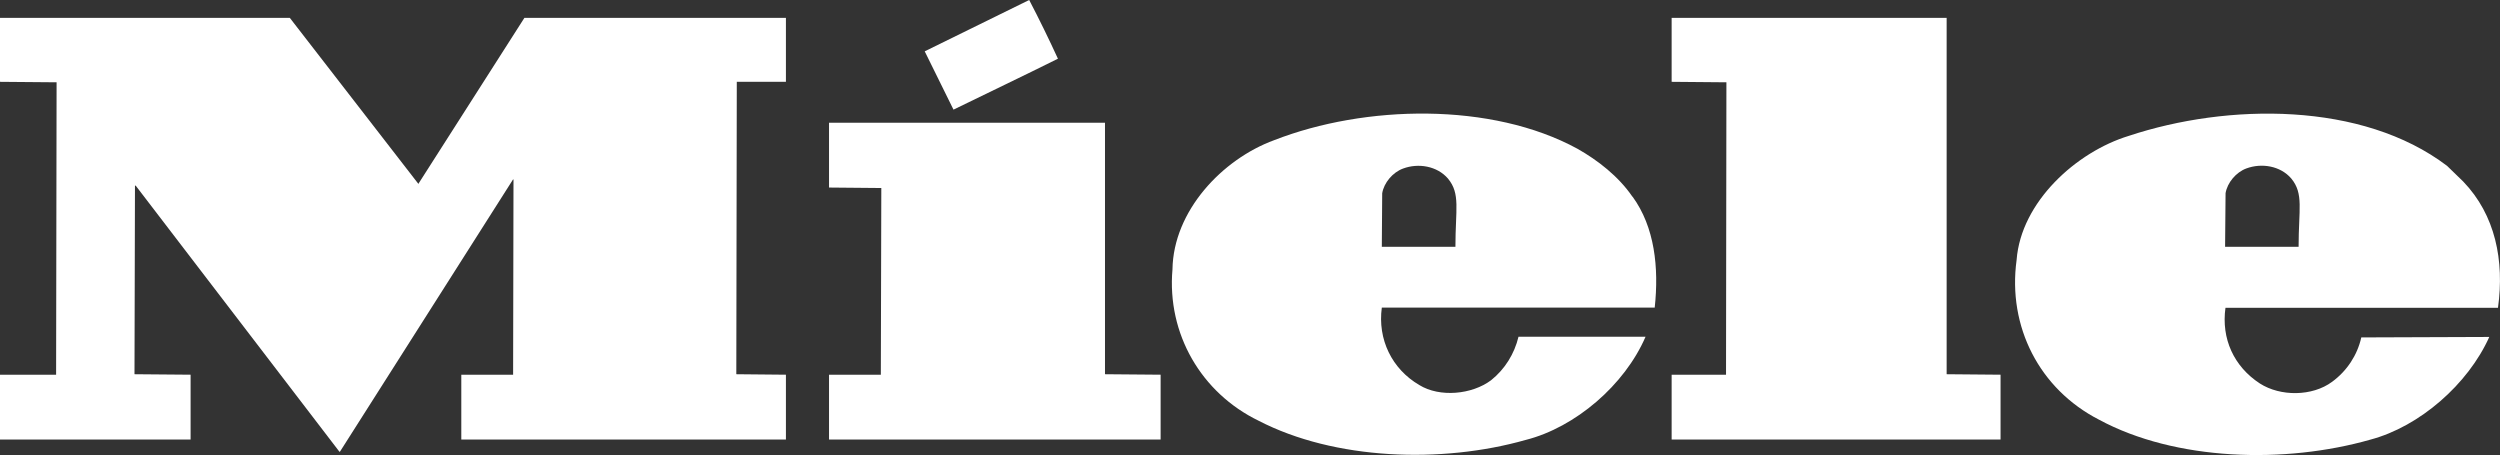
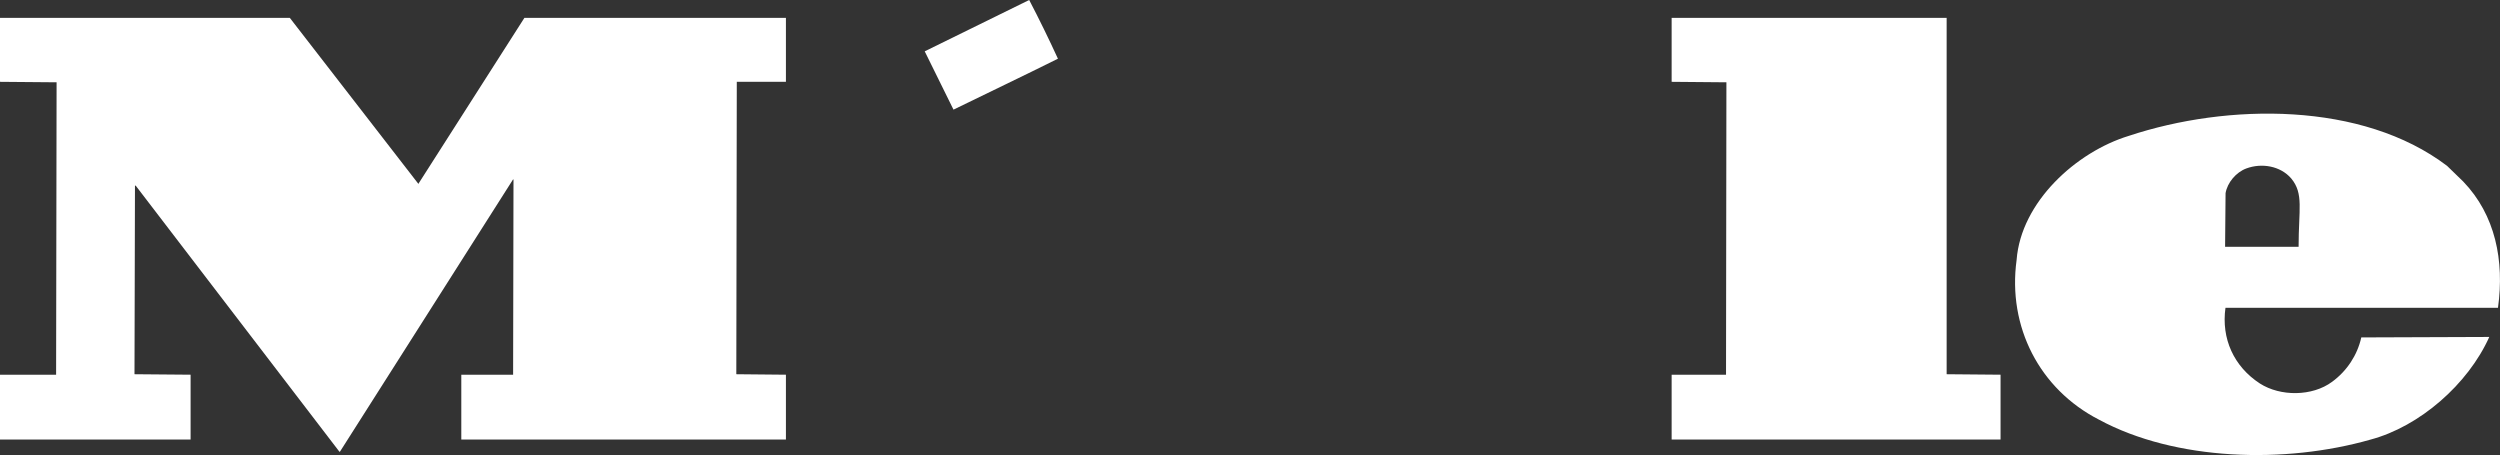
<svg xmlns="http://www.w3.org/2000/svg" id="Layer_2" viewBox="0 0 261.54 47.6">
  <rect x="0" y="0" width="261.54" height="47.6" fill="#333333" stroke="none" />
  <defs>
    <style>.cls-1{fill:#fff;}</style>
  </defs>
  <g id="Laag_1">
    <polygon class="cls-1" points="43.75 19.26 43.75 19.21 30.32 1.87 0 1.87 0 8.56 5.92 8.61 5.87 39.2 0 39.2 0 45.98 19.94 45.98 19.94 39.2 14.07 39.15 14.12 19.4 14.21 19.44 35.51 47.26 35.56 47.26 53.68 18.76 53.72 18.8 53.68 39.2 48.26 39.2 48.26 45.98 82.22 45.98 82.22 39.2 77.03 39.15 77.08 8.56 82.22 8.56 82.22 1.87 54.86 1.87 43.75 19.26" />
    <path class="cls-1" d="M110.68,6.15c-.95-2.07-1.95-4.12-3.01-6.15l-10.93,5.37,3.01,6.1c3.64-1.78,7.28-3.51,10.93-5.33Z" />
-     <polygon class="cls-1" points="115.6 12.84 86.73 12.84 86.73 19.62 92.2 19.67 92.15 39.2 86.73 39.2 86.73 45.98 121.42 45.98 121.42 39.2 115.6 39.15 115.6 12.84" />
-     <path class="cls-1" d="M170.78,20.58c-1.46-2.14-3.64-3.82-5.74-5.01-9.01-4.92-22.26-4.6-31.73-.91-5.46,2-10.56,7.42-10.65,13.52-.59,6.74,3.01,12.93,9.02,15.84,7.92,4.1,19.12,4.51,27.95,2,5.19-1.32,10.34-5.74,12.52-10.79h-13.29c-.43,1.79-1.43,3.4-2.87,4.55-2,1.5-5.37,1.82-7.51.5-2.87-1.68-4.37-4.78-3.92-8.1h28.55c.45-4.19,0-8.42-2.32-11.61h0ZM152.25,25.82h-7.69l.04-5.6c.18-1.09,1.09-2.19,2.19-2.59,1.59-.59,3.55-.27,4.69,1.05,1.32,1.6.78,3.2.78,7.15Z" />
    <polygon class="cls-1" points="203.65 39.15 203.65 1.87 174.88 1.87 174.88 8.56 180.61 8.61 180.57 39.2 174.88 39.2 174.88 45.98 209.29 45.98 209.29 39.2 203.65 39.15 203.65 39.15" />
    <path class="cls-1" d="M261.33,32.19c.68-4.92-.27-9.7-3.64-13.2h0s-1.69-1.64-1.69-1.64c-8.88-6.74-22.95-6.56-33.28-3.14-5.51,1.68-11.29,6.92-11.75,12.98-.96,7.01,2.41,13.52,8.61,16.71,8.01,4.33,19.48,4.64,28.41,2.09,5.14-1.37,10.2-5.78,12.43-10.74l-13.39.05c-.42,1.87-1.51,3.51-3.05,4.64-2.09,1.55-5.42,1.55-7.56.18-2.73-1.78-4.05-4.69-3.6-7.92h28.5ZM232.83,20.21c.18-1.09,1.09-2.19,2.18-2.59,1.6-.59,3.55-.27,4.69,1.05,1.32,1.6.77,3.2.77,7.15h-7.69l.05-5.6Z" />
  </g>
</svg>